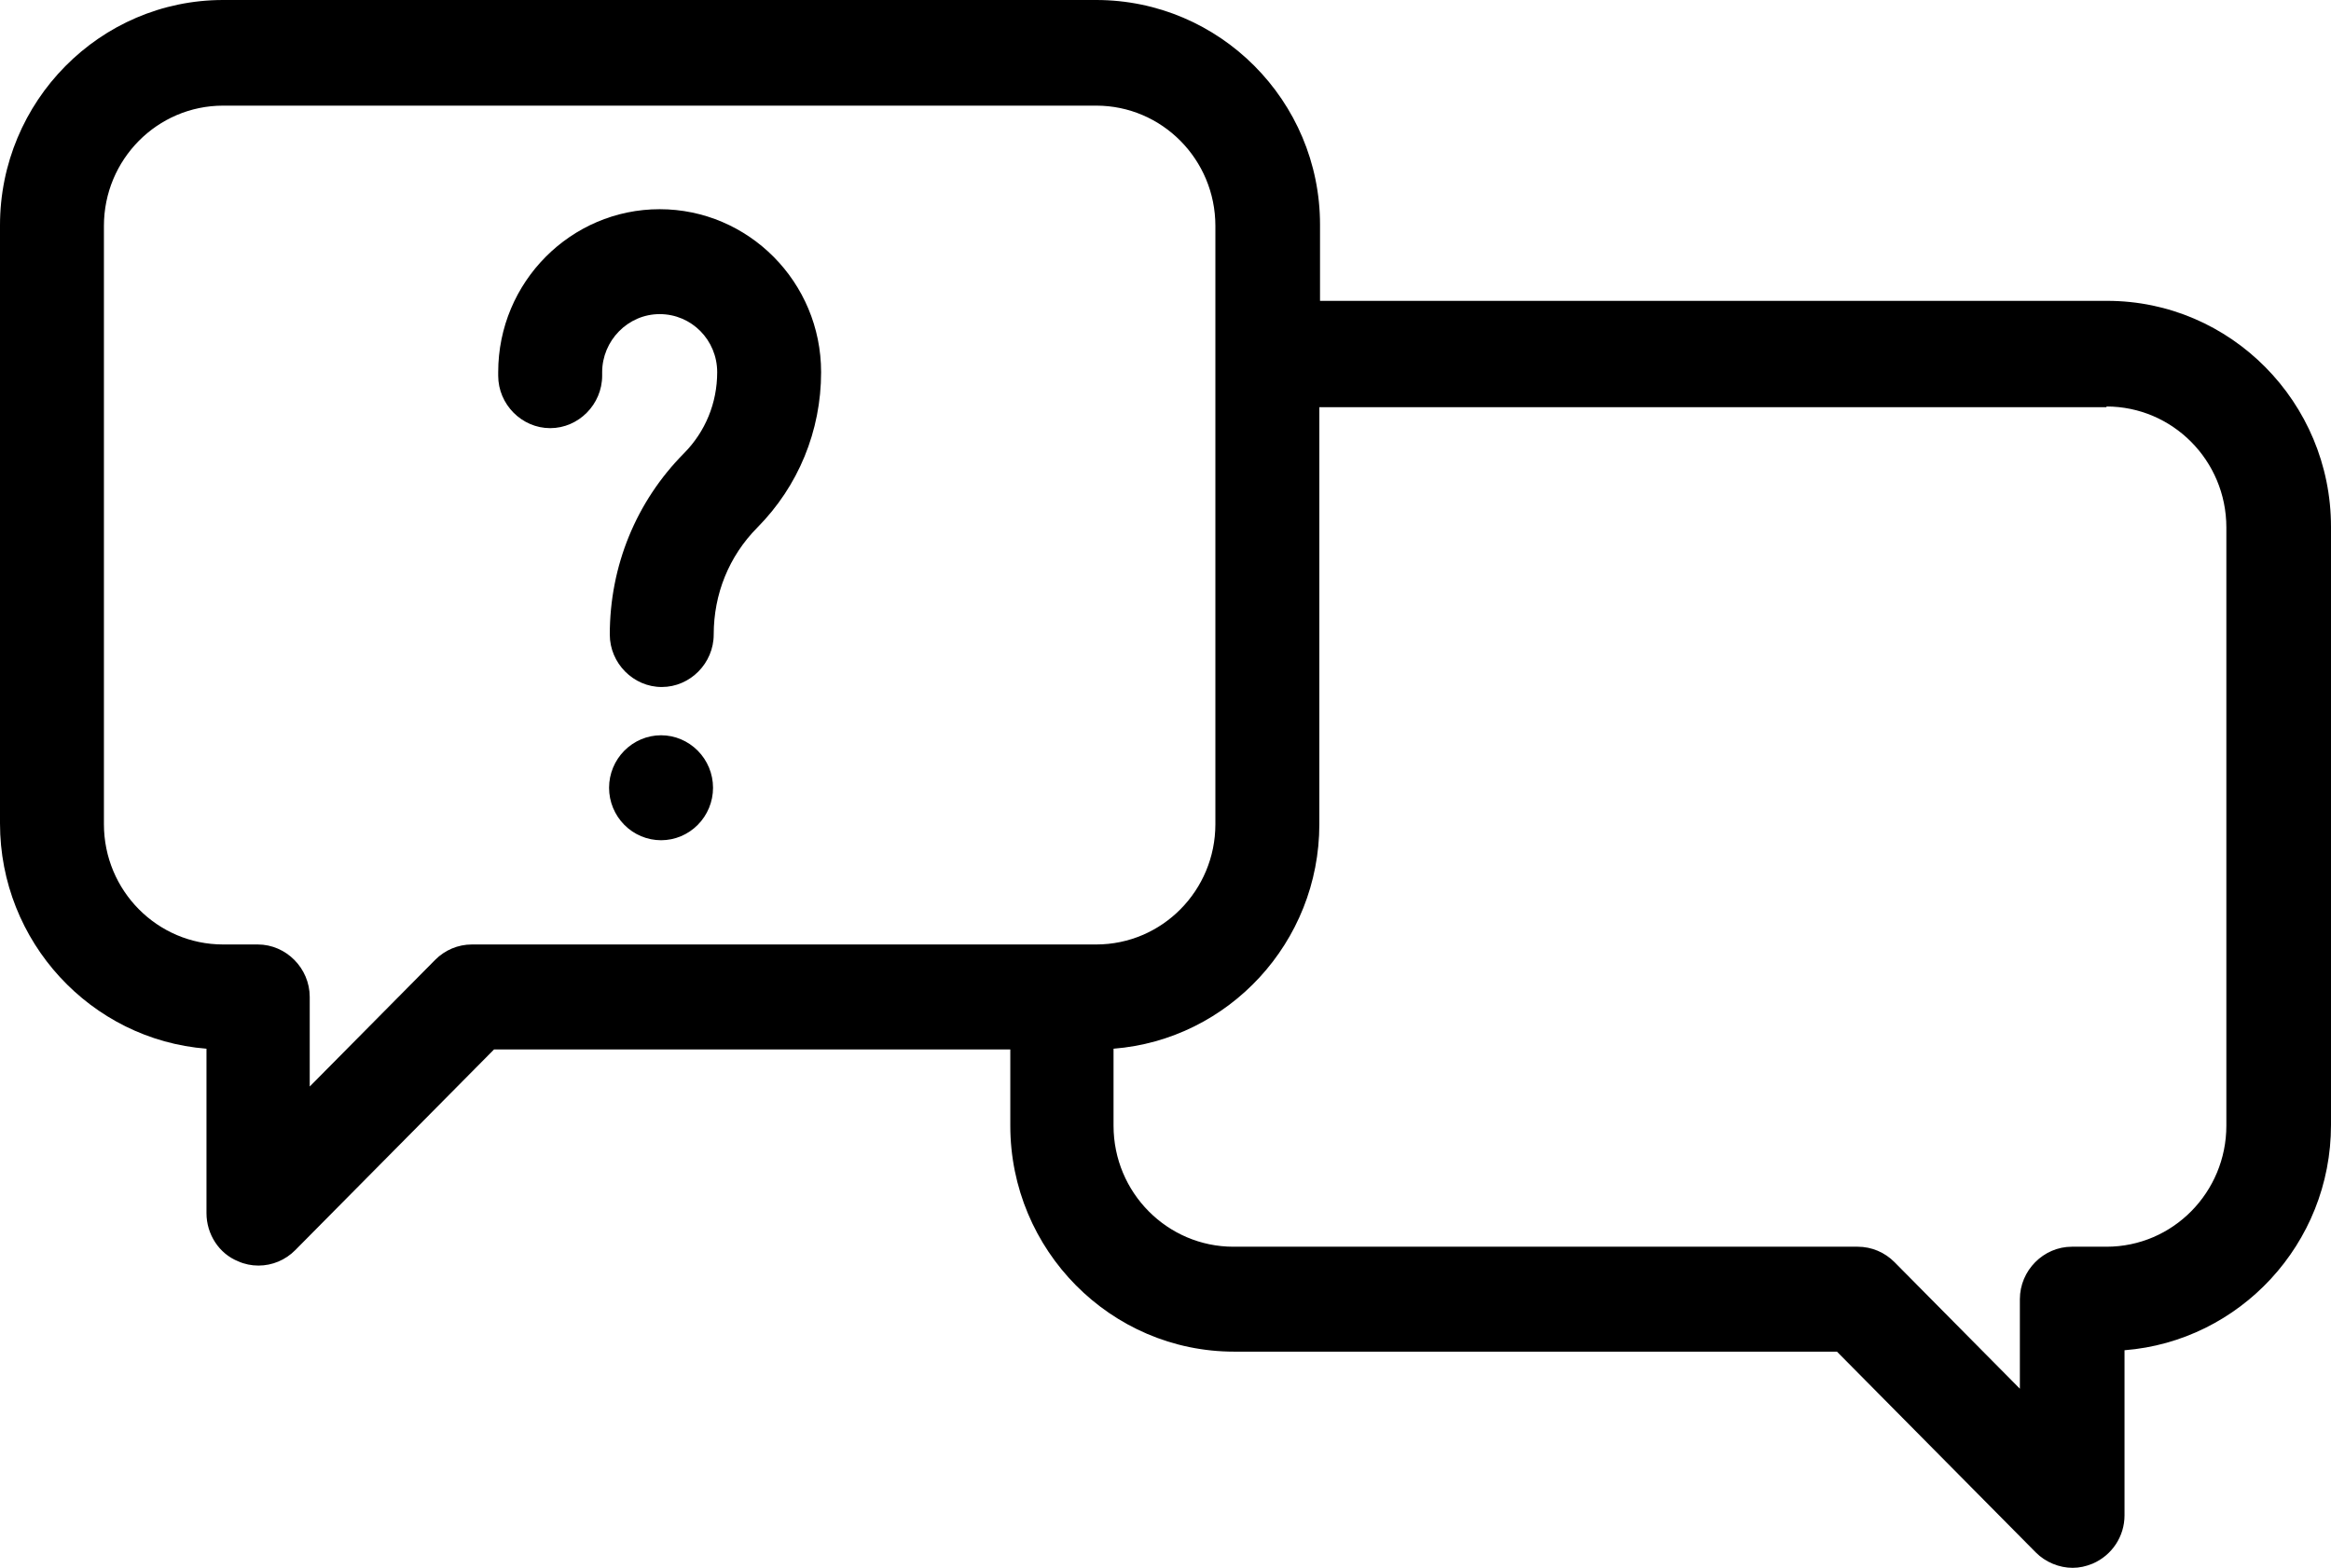
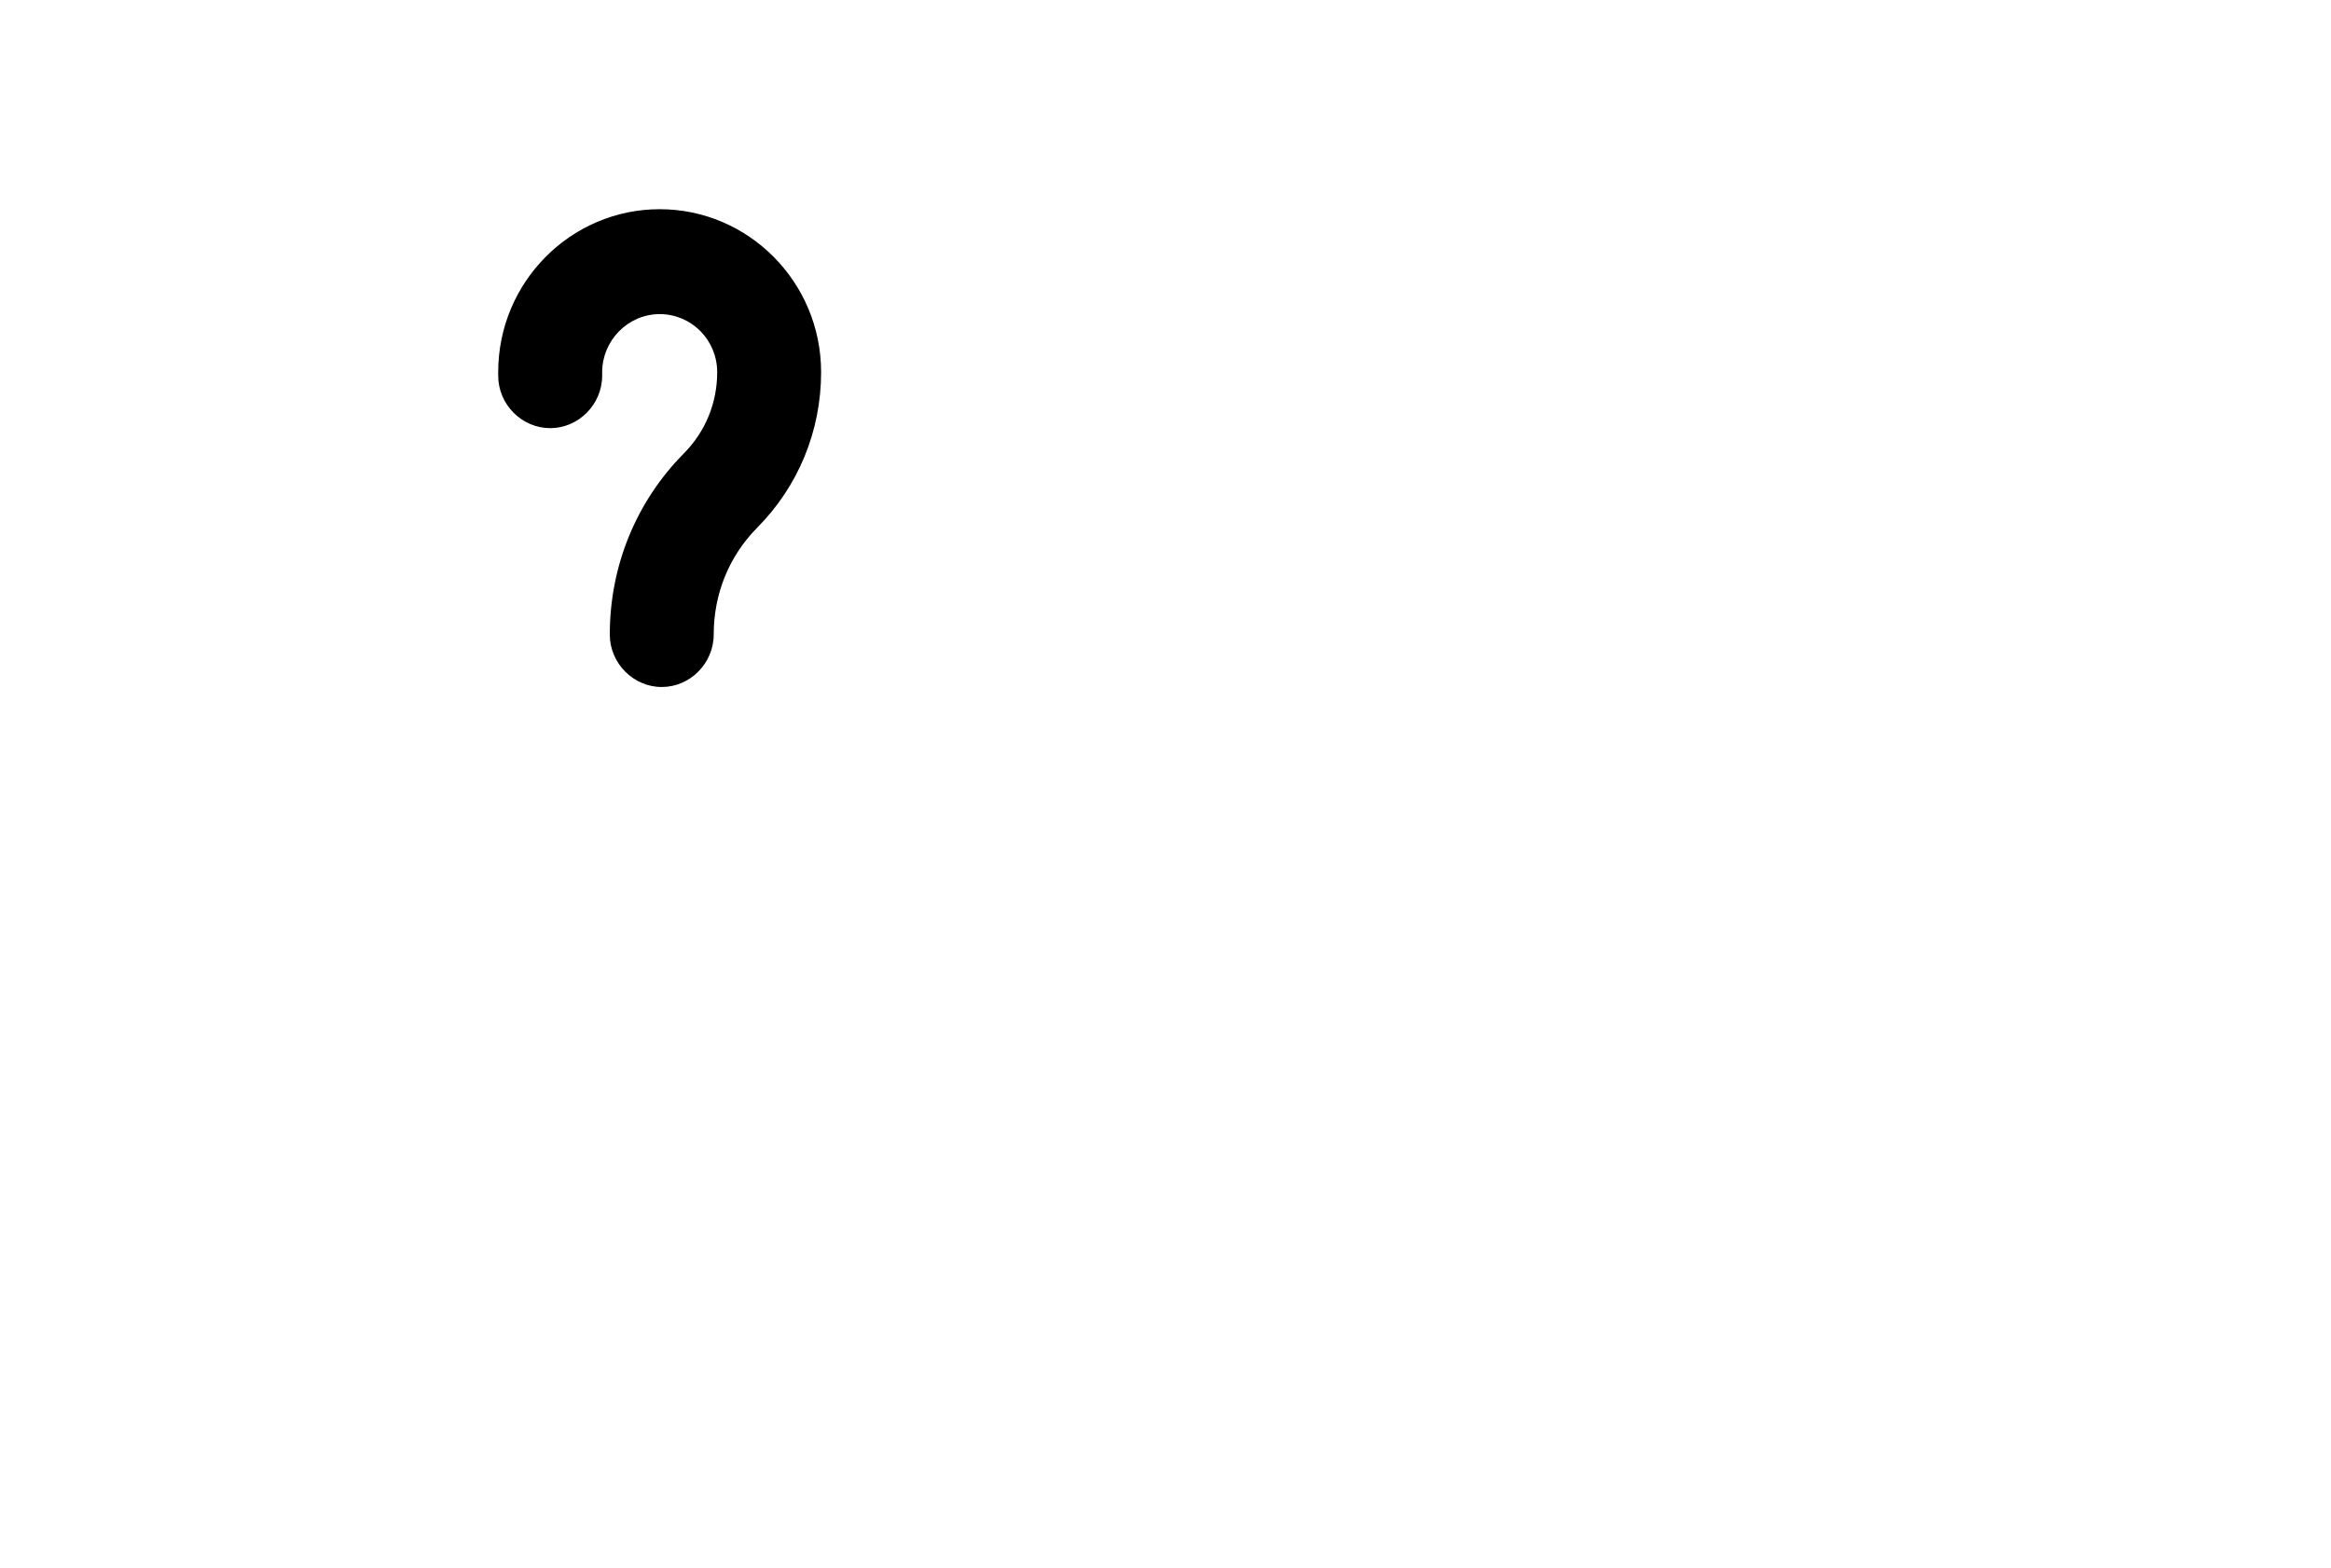
<svg xmlns="http://www.w3.org/2000/svg" width="55" height="37" viewBox="0 0 55 37" fill="none">
-   <path d="M25.865 0H5.265C2.354 0 0 2.394 0 5.316V19.433C0 22.223 2.142 24.535 4.872 24.749V28.629C4.872 29.125 5.166 29.587 5.624 29.768C5.771 29.834 5.935 29.867 6.098 29.867C6.425 29.867 6.736 29.735 6.965 29.504L11.657 24.766H23.838V26.565C23.838 29.504 26.208 31.898 29.119 31.898H43.343L48.035 36.637C48.264 36.868 48.591 37 48.902 37C49.065 37 49.212 36.967 49.376 36.901C49.834 36.703 50.128 36.257 50.128 35.762V31.865C52.842 31.651 55 29.356 55 26.549V12.432C55 9.494 52.629 7.1 49.719 7.1H31.146V5.3C31.146 2.378 28.775 0 25.865 0ZM11.134 22.289C10.807 22.289 10.496 22.421 10.268 22.652L7.308 25.641V23.527C7.308 22.851 6.752 22.289 6.082 22.289H5.265C3.711 22.289 2.452 21.018 2.452 19.449V5.333C2.452 3.764 3.711 2.493 5.265 2.493H25.865C27.418 2.493 28.677 3.764 28.677 5.333V19.449C28.677 21.018 27.418 22.289 25.865 22.289H11.134ZM49.703 9.593C51.256 9.593 52.531 10.864 52.531 12.449V26.565C52.531 28.134 51.272 29.422 49.703 29.422H48.885C48.215 29.422 47.659 29.983 47.659 30.66V32.773L44.7 29.785C44.471 29.554 44.16 29.422 43.833 29.422H29.102C27.549 29.422 26.274 28.15 26.274 26.565V24.749C28.988 24.535 31.13 22.24 31.13 19.449V9.609H49.703V9.593Z" fill="black" />
-   <path d="M15.598 17.352C15.271 17.352 14.96 17.485 14.731 17.716C14.502 17.947 14.371 18.261 14.371 18.591C14.371 18.921 14.502 19.235 14.731 19.466C14.96 19.697 15.271 19.829 15.598 19.829C15.925 19.829 16.235 19.697 16.464 19.466C16.693 19.235 16.824 18.921 16.824 18.591C16.824 18.261 16.693 17.947 16.464 17.716C16.235 17.485 15.925 17.352 15.598 17.352Z" fill="black" />
  <path d="M15.565 4.937C13.472 4.937 11.755 6.654 11.755 8.784V8.866C11.755 9.543 12.311 10.104 12.982 10.104C13.652 10.104 14.208 9.543 14.208 8.866V8.784C14.208 8.041 14.813 7.413 15.565 7.413C16.317 7.413 16.922 8.024 16.922 8.784C16.922 9.51 16.644 10.187 16.137 10.699C15.009 11.838 14.388 13.357 14.388 14.975C14.388 15.652 14.944 16.213 15.614 16.213C16.284 16.213 16.84 15.652 16.84 14.975C16.84 14.017 17.2 13.126 17.87 12.449C18.835 11.475 19.374 10.171 19.374 8.784C19.374 6.654 17.658 4.937 15.565 4.937Z" fill="black" />
</svg>